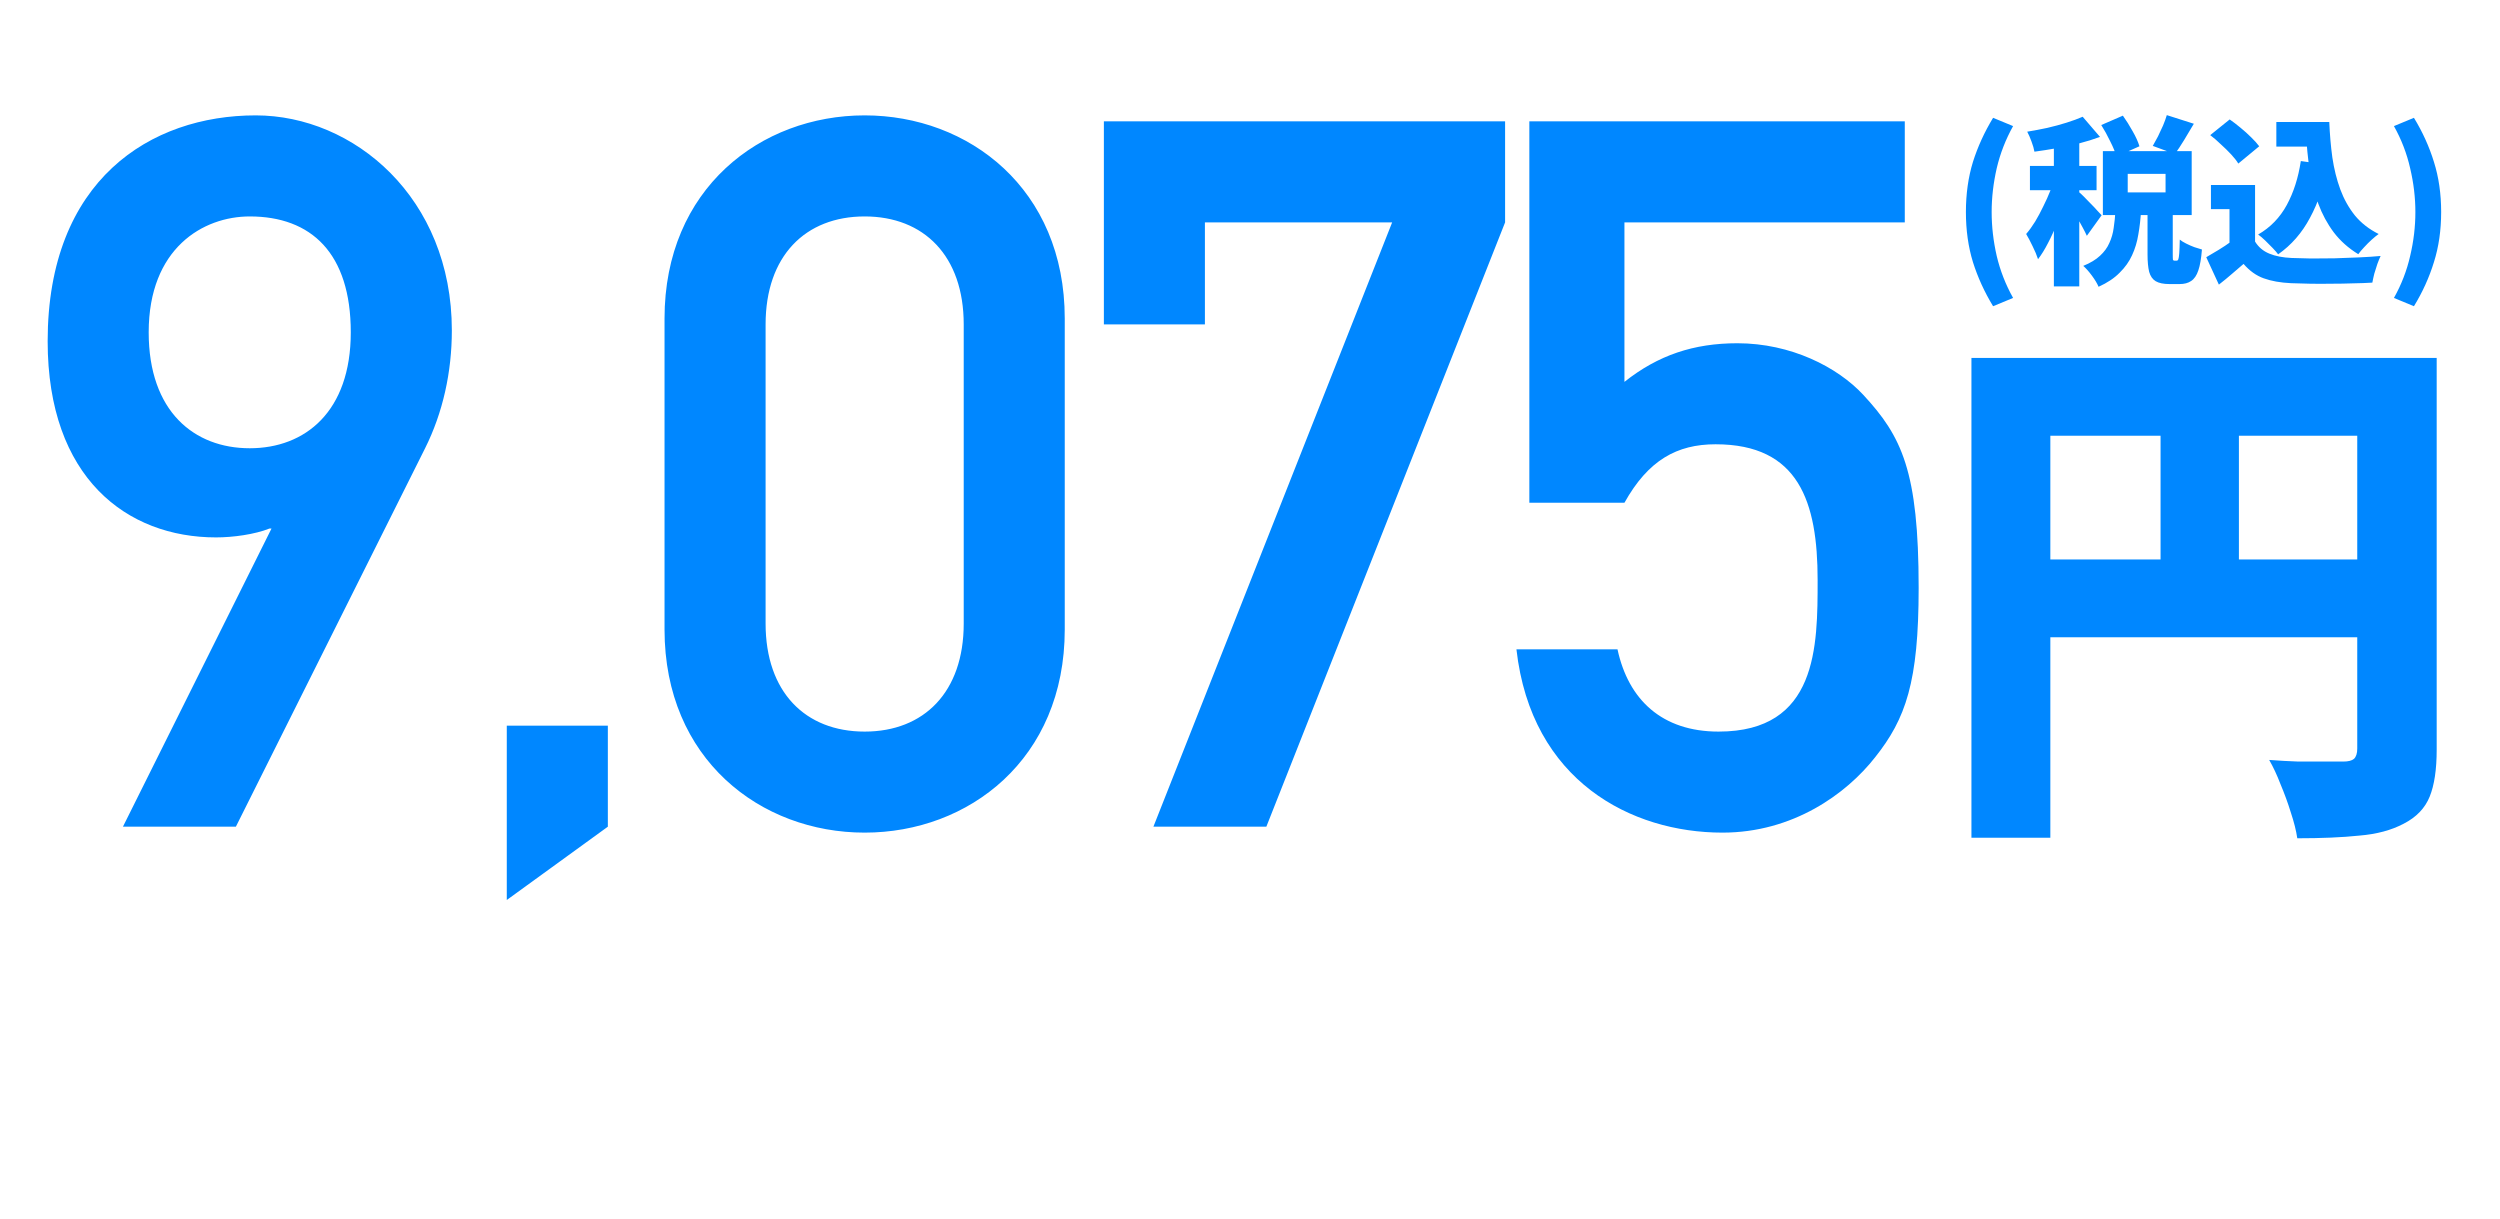
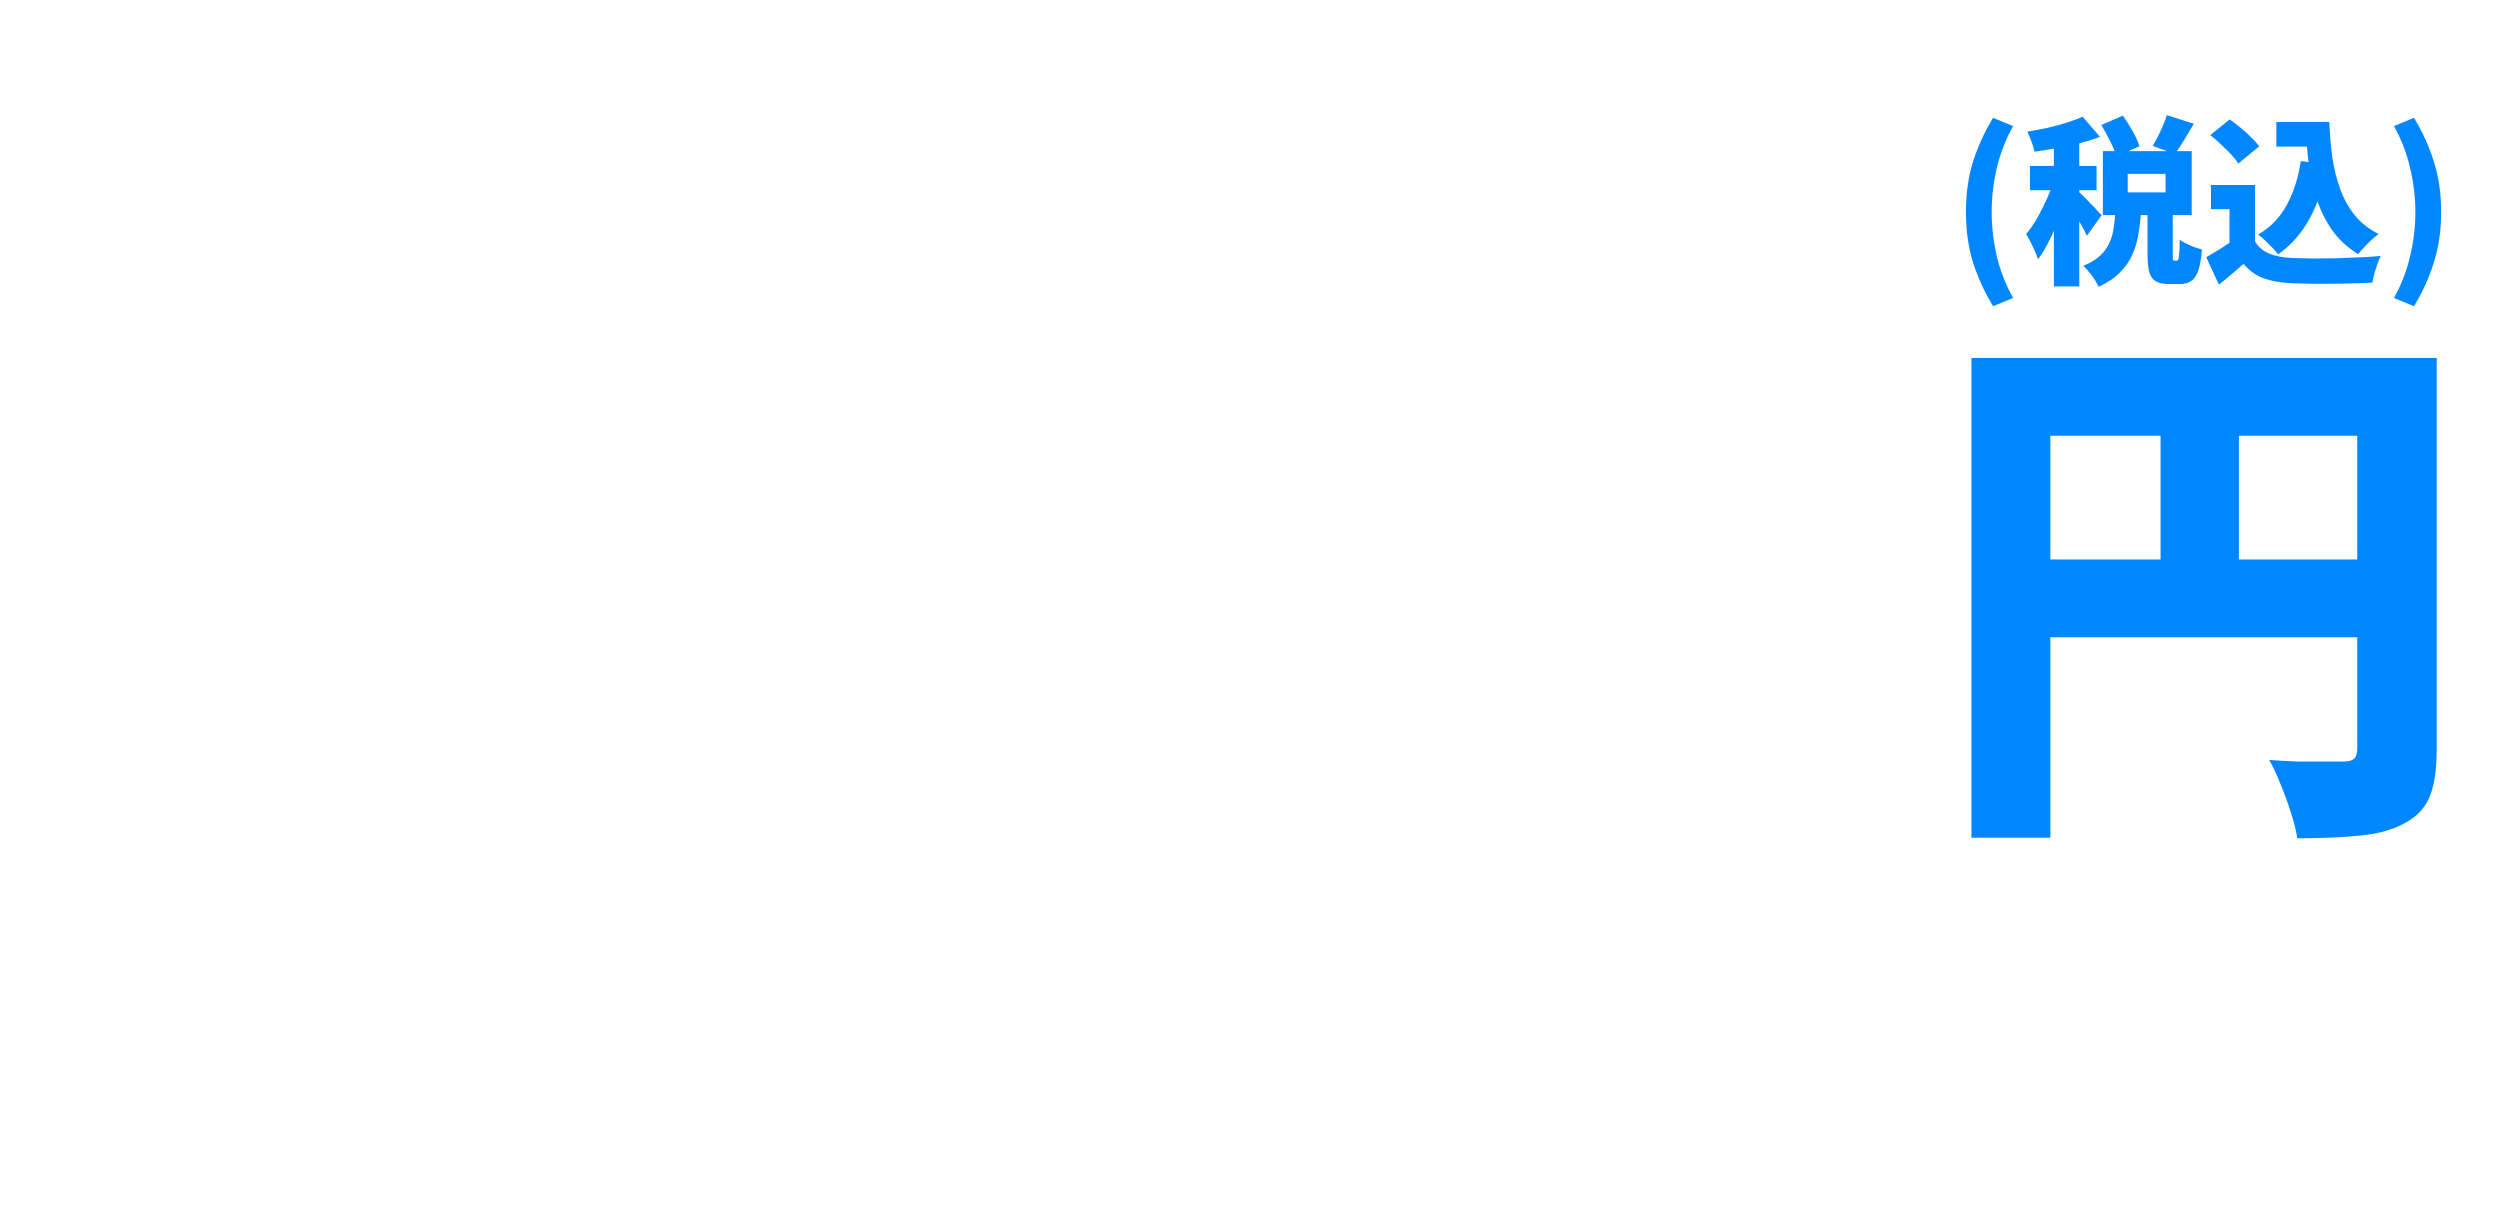
<svg xmlns="http://www.w3.org/2000/svg" width="80" height="39" viewBox="0 0 80 39" fill="none">
  <path d="M63.086 11.453H76.66V13.943H65.611V26.808H63.086V11.453ZM75.432 11.453H77.974V23.989C77.974 24.623 77.899 25.125 77.749 25.494C77.599 25.863 77.323 26.151 76.919 26.358C76.527 26.566 76.055 26.693 75.501 26.739C74.948 26.797 74.285 26.825 73.513 26.825C73.478 26.583 73.409 26.307 73.305 25.995C73.213 25.696 73.103 25.396 72.977 25.096C72.862 24.796 72.74 24.537 72.614 24.318C72.913 24.341 73.225 24.358 73.547 24.37C73.87 24.37 74.164 24.37 74.429 24.37C74.694 24.37 74.879 24.37 74.983 24.37C75.144 24.37 75.259 24.341 75.328 24.283C75.398 24.214 75.432 24.105 75.432 23.955V11.453ZM64.452 17.903H76.677V20.393H64.452V17.903ZM69.138 12.836H71.645V19.148H69.138V12.836Z" fill="#0087FF" />
-   <path d="M13.603 14.344L7.548 26.454H3.934L8.689 16.912H8.626C8.15 17.102 7.453 17.197 6.914 17.197C4.061 17.197 1.525 15.295 1.525 10.92C1.525 5.753 4.821 3.692 8.182 3.692C11.32 3.692 14.459 6.324 14.459 10.572C14.459 11.903 14.173 13.203 13.603 14.344ZM7.992 14.344C9.767 14.344 11.225 13.171 11.225 10.635C11.225 8.099 9.957 6.926 7.992 6.926C6.502 6.926 4.758 7.94 4.758 10.635C4.758 13.171 6.216 14.344 7.992 14.344ZM16.217 28.8V23.221H19.451V26.454L16.217 28.8ZM30.839 19.955V10.381C30.839 8.194 29.571 6.926 27.669 6.926C25.767 6.926 24.499 8.194 24.499 10.381V19.955C24.499 22.143 25.767 23.411 27.669 23.411C29.571 23.411 30.839 22.143 30.839 19.955ZM21.265 20.145V10.191C21.265 6.038 24.34 3.692 27.669 3.692C30.997 3.692 34.072 6.038 34.072 10.191V20.145C34.072 24.298 30.997 26.644 27.669 26.644C24.34 26.644 21.265 24.298 21.265 20.145ZM35.324 10.381V3.883H48.163V7.116L40.523 26.454H36.909L44.549 7.116H38.557V10.381H35.324ZM48.939 16.088V3.883H60.953V7.116H51.982V12.22C53.06 11.364 54.201 10.984 55.596 10.984C57.308 10.984 58.798 11.745 59.622 12.632C60.858 13.964 61.397 15.073 61.397 18.814C61.397 21.826 60.985 22.999 60.002 24.235C59.083 25.408 57.371 26.644 55.12 26.644C52.204 26.644 49.002 24.996 48.526 20.779H51.76C52.109 22.396 53.187 23.411 54.994 23.411C58.164 23.411 58.164 20.684 58.164 18.56C58.164 16.056 57.561 14.217 54.898 14.217C53.662 14.217 52.743 14.725 51.982 16.088H48.939Z" fill="#0087FF" />
  <path d="M63.779 9.799C63.503 9.346 63.288 8.875 63.134 8.387C62.984 7.899 62.909 7.365 62.909 6.785C62.909 6.205 62.984 5.67 63.134 5.182C63.288 4.694 63.503 4.224 63.779 3.77L64.419 4.035C64.181 4.462 64.006 4.911 63.895 5.384C63.787 5.857 63.733 6.324 63.733 6.785C63.733 7.25 63.787 7.719 63.895 8.191C64.006 8.66 64.181 9.108 64.419 9.534L63.779 9.799ZM67.24 4.001L67.932 3.701C68.039 3.851 68.143 4.016 68.243 4.197C68.347 4.377 68.42 4.539 68.462 4.681L67.724 5.009C67.69 4.875 67.624 4.714 67.528 4.525C67.436 4.333 67.34 4.158 67.24 4.001ZM69.338 3.684L70.203 3.96C70.095 4.145 69.99 4.322 69.886 4.491C69.782 4.66 69.686 4.806 69.597 4.929L68.889 4.669C68.942 4.577 68.998 4.475 69.056 4.364C69.113 4.249 69.167 4.133 69.217 4.018C69.267 3.899 69.307 3.788 69.338 3.684ZM67.695 6.733H68.514C68.499 7.002 68.47 7.257 68.427 7.499C68.389 7.738 68.322 7.961 68.226 8.168C68.133 8.372 68.001 8.558 67.828 8.727C67.659 8.9 67.434 9.05 67.154 9.177C67.111 9.073 67.04 8.954 66.94 8.819C66.844 8.689 66.752 8.585 66.664 8.508C66.89 8.416 67.069 8.308 67.2 8.185C67.334 8.062 67.434 7.926 67.499 7.776C67.569 7.626 67.615 7.465 67.638 7.292C67.665 7.115 67.684 6.929 67.695 6.733ZM68.721 6.635H69.528V8.134C69.528 8.23 69.53 8.289 69.534 8.312C69.542 8.331 69.557 8.341 69.58 8.341C69.588 8.341 69.596 8.341 69.603 8.341C69.615 8.341 69.624 8.341 69.632 8.341C69.644 8.341 69.651 8.341 69.655 8.341C69.678 8.341 69.695 8.326 69.707 8.295C69.719 8.264 69.728 8.201 69.736 8.105C69.743 8.009 69.749 7.863 69.753 7.667C69.803 7.709 69.87 7.751 69.955 7.793C70.039 7.836 70.128 7.874 70.22 7.909C70.312 7.939 70.393 7.964 70.462 7.984C70.439 8.272 70.401 8.495 70.347 8.652C70.293 8.814 70.216 8.927 70.116 8.992C70.02 9.058 69.897 9.09 69.747 9.09C69.721 9.09 69.694 9.09 69.667 9.09C69.64 9.09 69.613 9.09 69.586 9.09C69.559 9.09 69.532 9.09 69.505 9.09C69.478 9.09 69.451 9.09 69.425 9.09C69.233 9.09 69.085 9.06 68.981 8.998C68.881 8.937 68.812 8.837 68.773 8.698C68.739 8.56 68.721 8.374 68.721 8.139V6.635ZM68.087 5.563V6.156H69.298V5.563H68.087ZM67.292 4.837H70.134V6.883H67.292V4.837ZM65.724 4.26H66.537V9.165H65.724V4.26ZM64.958 5.309H67.09V6.087H64.958V5.309ZM65.77 5.626L66.249 5.839C66.195 6.047 66.132 6.264 66.058 6.491C65.986 6.714 65.905 6.937 65.816 7.159C65.732 7.378 65.638 7.586 65.534 7.782C65.434 7.978 65.328 8.149 65.217 8.295C65.178 8.172 65.121 8.034 65.044 7.88C64.971 7.726 64.902 7.596 64.837 7.488C64.936 7.373 65.032 7.24 65.125 7.09C65.217 6.937 65.303 6.775 65.384 6.606C65.469 6.437 65.544 6.27 65.609 6.105C65.674 5.936 65.728 5.776 65.77 5.626ZM66.646 3.736L67.2 4.381C66.992 4.458 66.769 4.527 66.531 4.589C66.293 4.65 66.051 4.702 65.805 4.744C65.563 4.787 65.328 4.823 65.102 4.854C65.086 4.762 65.056 4.654 65.009 4.531C64.963 4.404 64.917 4.299 64.871 4.214C65.082 4.179 65.296 4.139 65.511 4.093C65.726 4.043 65.932 3.987 66.128 3.926C66.324 3.864 66.496 3.801 66.646 3.736ZM66.525 6.145C66.56 6.172 66.612 6.22 66.681 6.289C66.75 6.358 66.823 6.433 66.9 6.514C66.981 6.595 67.052 6.669 67.113 6.739C67.179 6.808 67.225 6.858 67.252 6.888L66.779 7.546C66.744 7.469 66.702 7.384 66.652 7.292C66.602 7.196 66.548 7.098 66.491 6.998C66.433 6.894 66.376 6.796 66.318 6.704C66.264 6.612 66.214 6.533 66.168 6.468L66.525 6.145ZM72.843 3.903H74.064V4.692H72.843V3.903ZM73.673 3.903H74.537C74.553 4.295 74.585 4.673 74.635 5.038C74.689 5.403 74.773 5.743 74.889 6.059C75.004 6.37 75.16 6.648 75.356 6.894C75.555 7.136 75.809 7.334 76.117 7.488C76.051 7.534 75.976 7.596 75.892 7.672C75.811 7.745 75.732 7.824 75.655 7.909C75.579 7.989 75.515 8.064 75.465 8.134C75.15 7.941 74.889 7.709 74.681 7.436C74.474 7.159 74.309 6.854 74.186 6.52C74.063 6.181 73.97 5.822 73.909 5.442C73.851 5.061 73.813 4.669 73.794 4.266H73.673V3.903ZM73.626 5.154L74.491 5.275C74.372 5.92 74.182 6.485 73.92 6.969C73.663 7.453 73.323 7.843 72.9 8.139C72.862 8.085 72.804 8.018 72.727 7.938C72.65 7.857 72.57 7.776 72.485 7.695C72.401 7.615 72.326 7.551 72.26 7.505C72.652 7.279 72.958 6.963 73.177 6.56C73.396 6.156 73.546 5.688 73.626 5.154ZM72.162 5.92V8.093H71.344V6.693H70.75V5.92H72.162ZM72.162 7.73C72.27 7.907 72.422 8.036 72.618 8.116C72.814 8.197 73.052 8.243 73.332 8.255C73.509 8.262 73.717 8.268 73.955 8.272C74.193 8.272 74.443 8.27 74.704 8.266C74.969 8.258 75.229 8.249 75.483 8.237C75.74 8.226 75.972 8.21 76.18 8.191C76.149 8.256 76.115 8.341 76.076 8.445C76.042 8.549 76.009 8.652 75.978 8.756C75.951 8.864 75.93 8.96 75.915 9.044C75.73 9.056 75.525 9.063 75.298 9.067C75.075 9.075 74.845 9.079 74.606 9.079C74.372 9.083 74.143 9.083 73.92 9.079C73.698 9.075 73.496 9.069 73.315 9.062C72.973 9.046 72.681 8.994 72.439 8.906C72.201 8.821 71.986 8.668 71.794 8.445C71.674 8.549 71.552 8.654 71.425 8.762C71.302 8.869 71.162 8.985 71.004 9.108L70.6 8.231C70.727 8.158 70.86 8.08 70.998 7.995C71.136 7.911 71.269 7.822 71.396 7.73H72.162ZM70.727 4.324L71.35 3.822C71.461 3.899 71.576 3.987 71.696 4.087C71.819 4.187 71.932 4.289 72.036 4.393C72.143 4.496 72.23 4.593 72.295 4.681L71.626 5.234C71.573 5.146 71.496 5.048 71.396 4.94C71.296 4.833 71.186 4.725 71.067 4.618C70.952 4.506 70.839 4.408 70.727 4.324ZM77.246 9.799L76.606 9.534C76.845 9.108 77.018 8.66 77.125 8.191C77.237 7.719 77.292 7.25 77.292 6.785C77.292 6.324 77.237 5.857 77.125 5.384C77.018 4.911 76.845 4.462 76.606 4.035L77.246 3.77C77.523 4.224 77.736 4.694 77.886 5.182C78.04 5.67 78.117 6.205 78.117 6.785C78.117 7.365 78.04 7.899 77.886 8.387C77.736 8.875 77.523 9.346 77.246 9.799Z" fill="#0087FF" />
</svg>